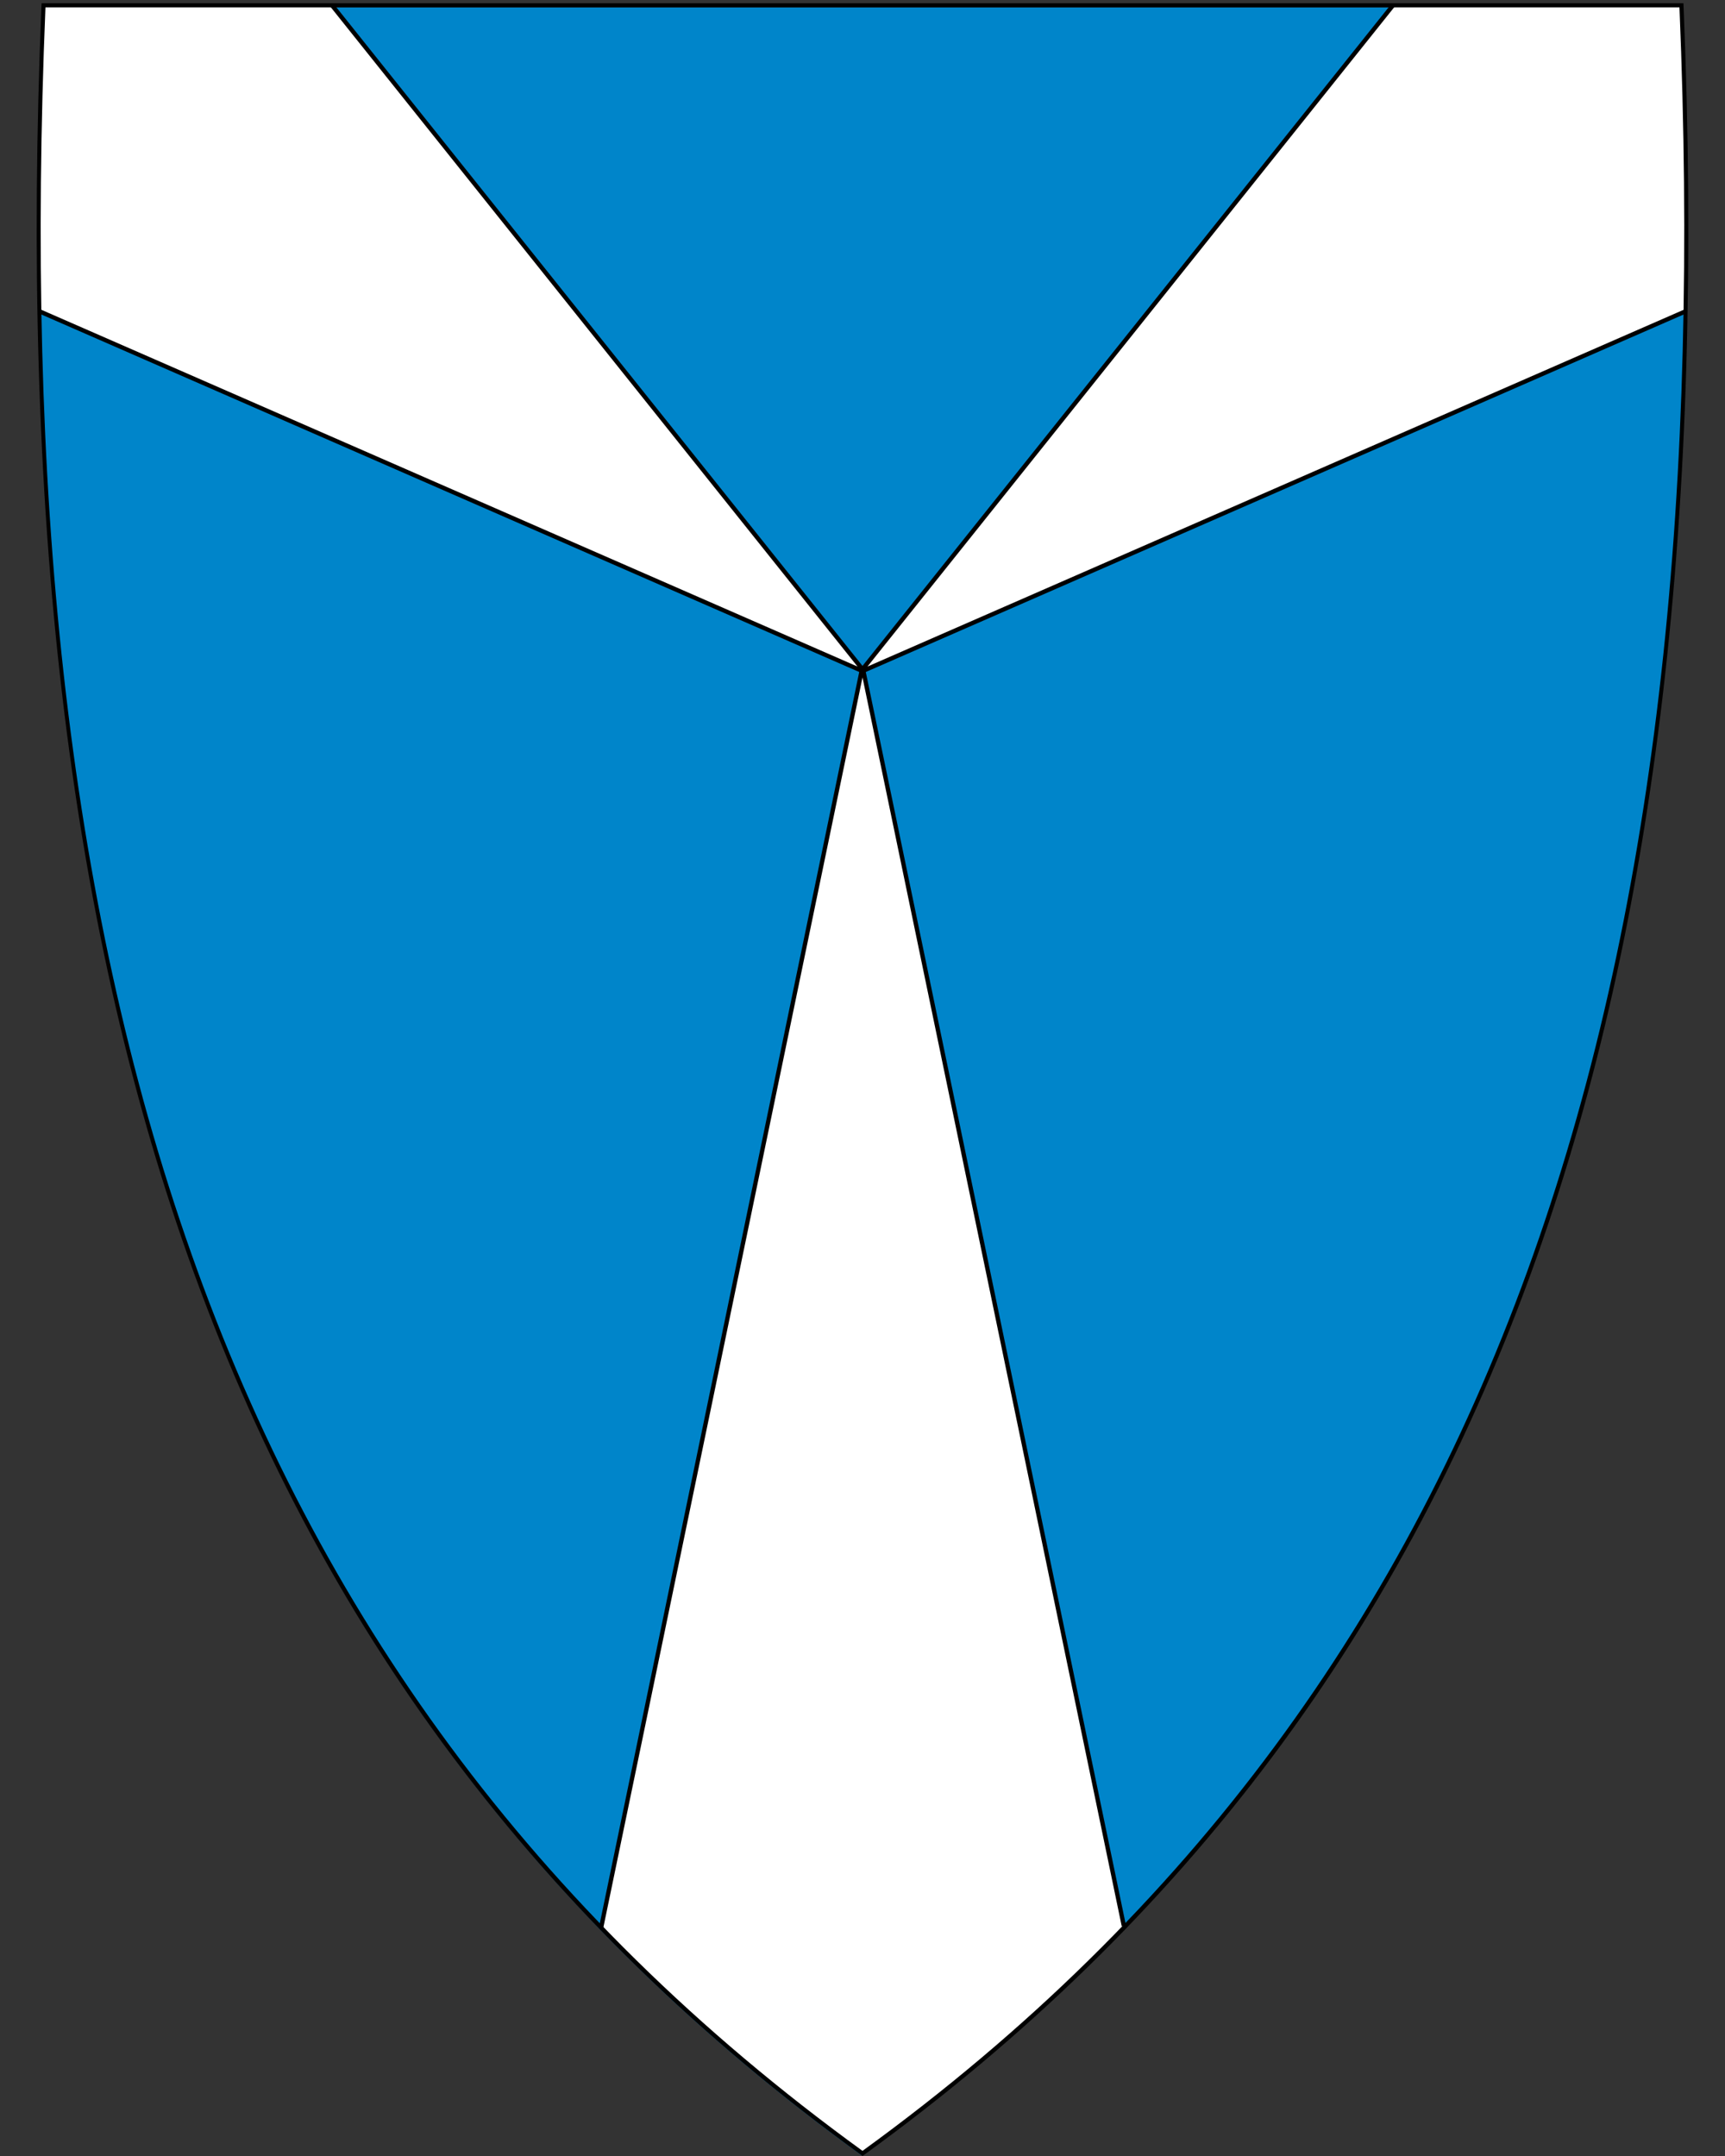
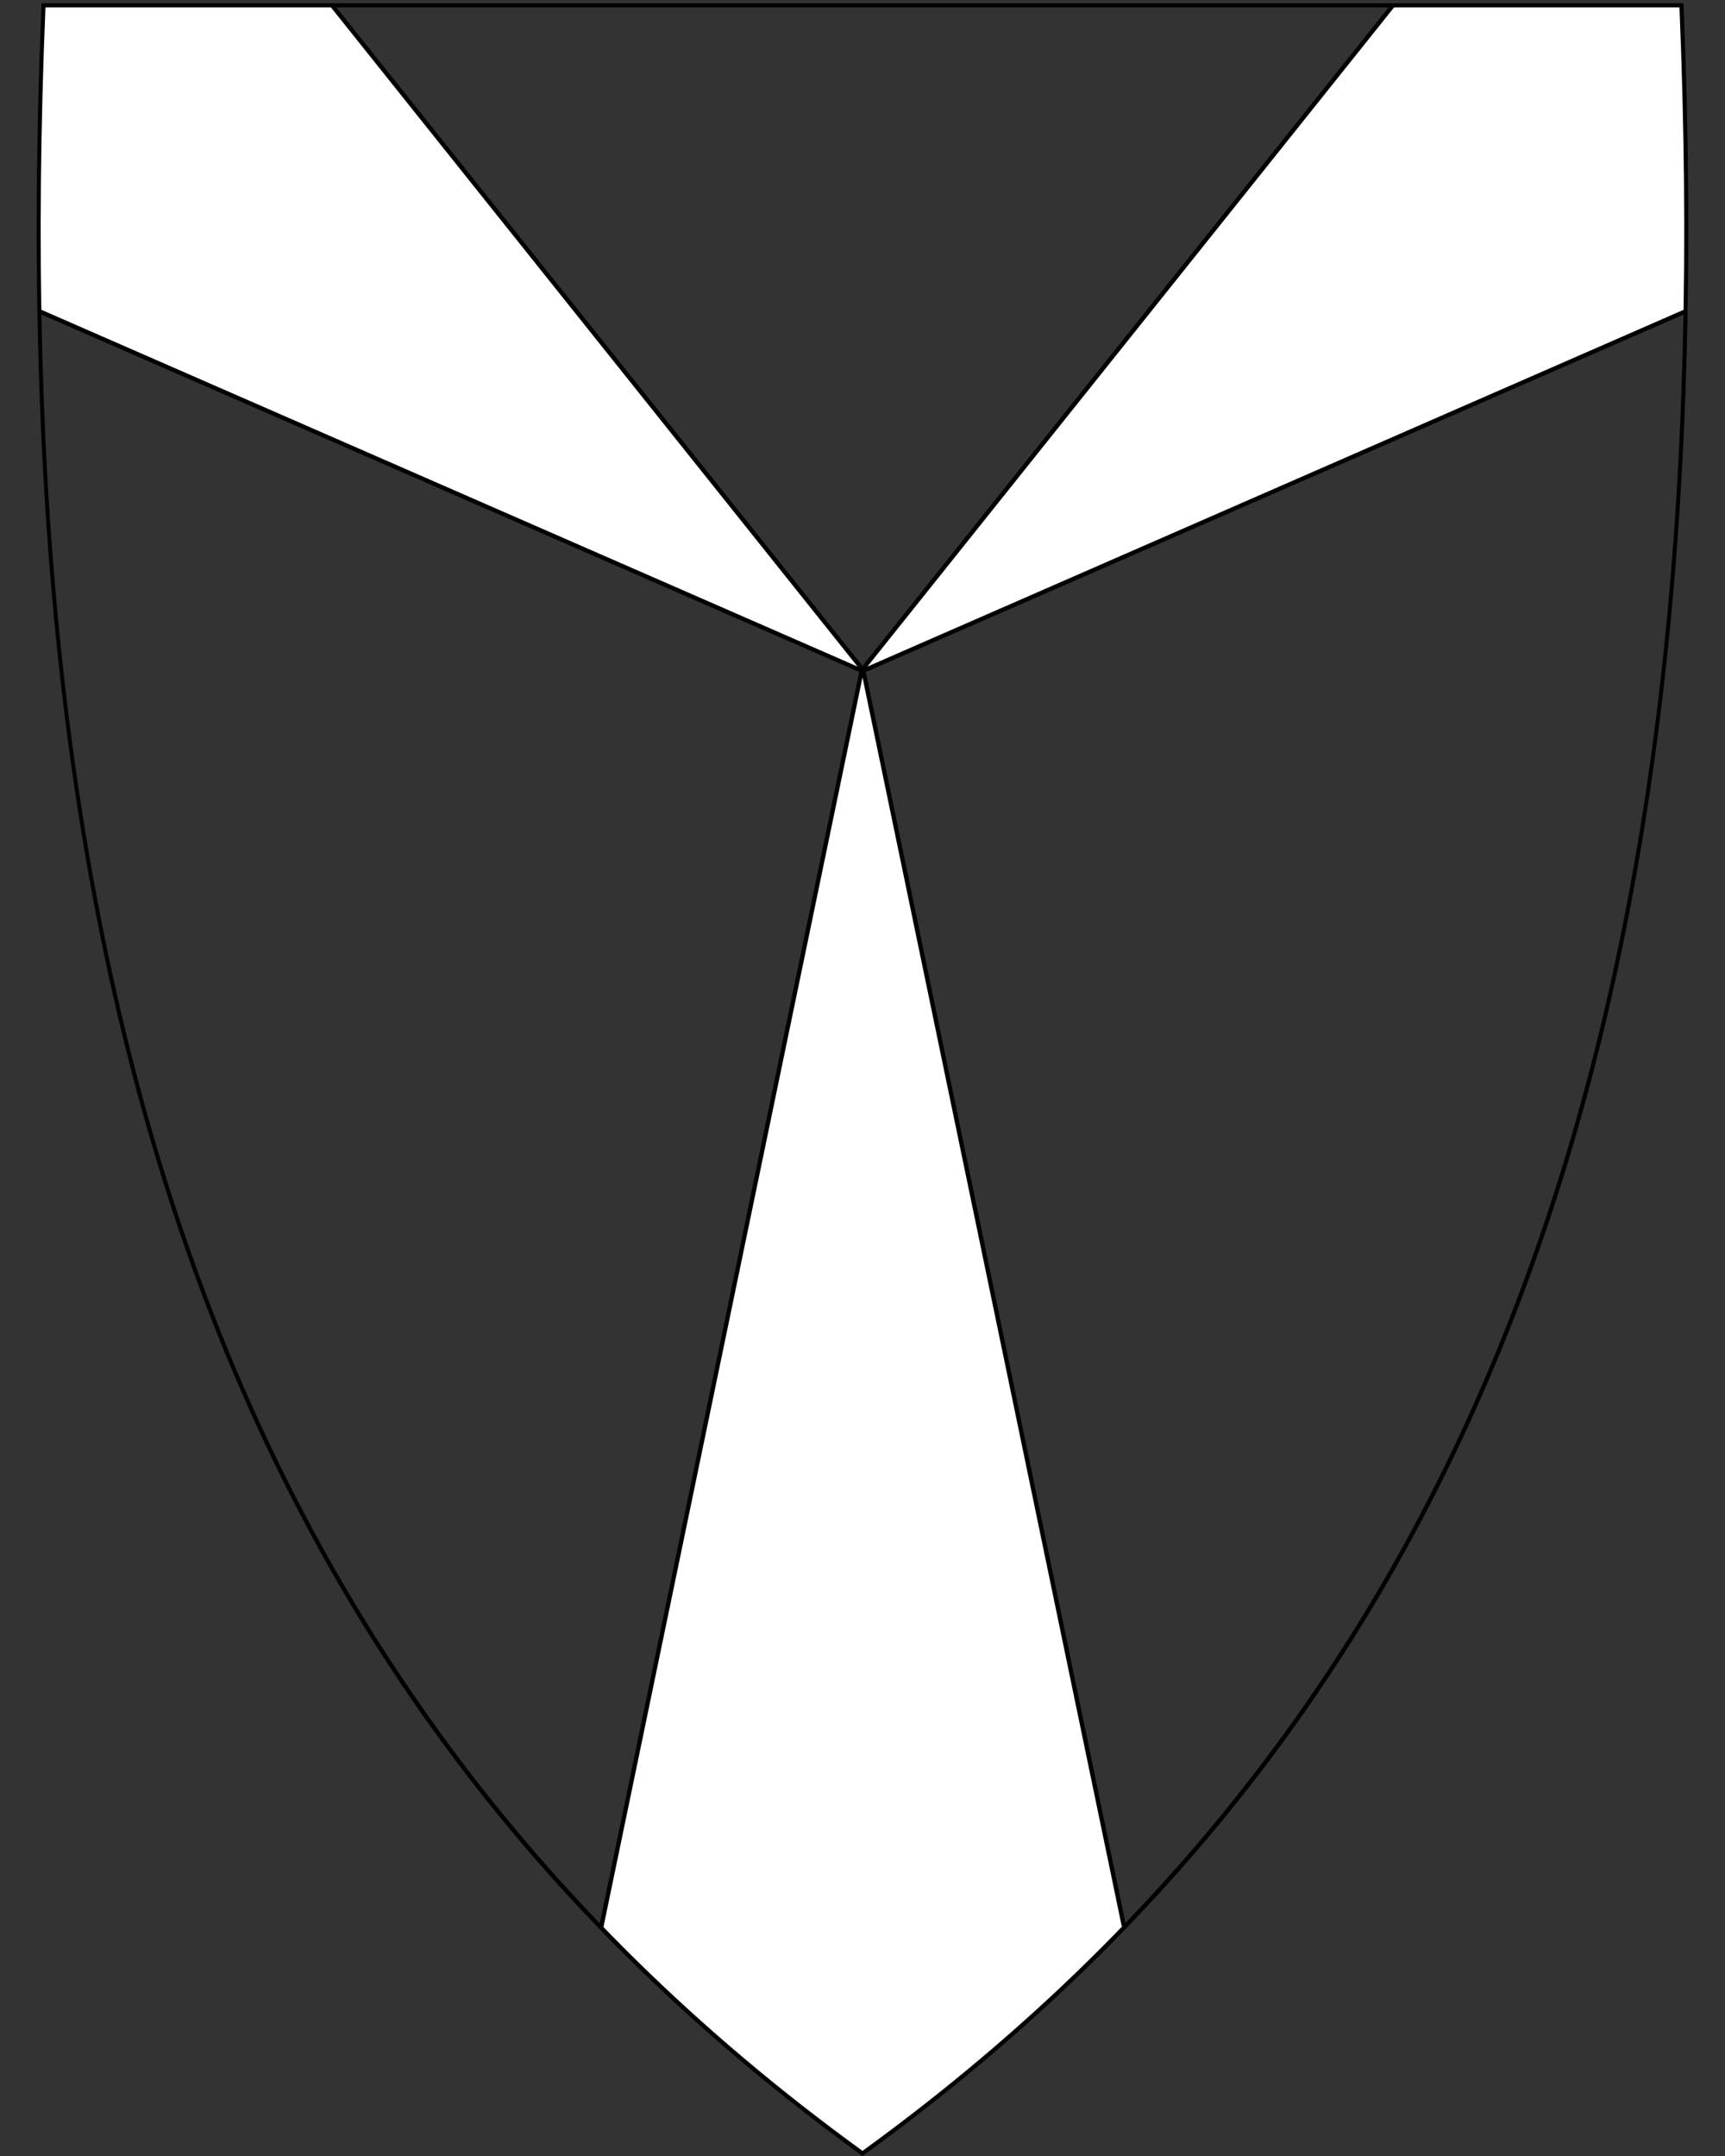
<svg xmlns="http://www.w3.org/2000/svg" xml:space="preserve" viewBox="30.5 31.5 400 500" height="500" width="400">
  <rect x="30.5" y="31.5" width="400" height="500" fill="#333333" stroke="none" />
-   <path d="M230.56 531.14c74.32-53.92 125.26-122.02 155.74-208.16 27.64-78.1 38.73-172.75 33.91-289.35l-.02-.46H40.37l-.02.46c-4.81 116.6 6.28 211.24 33.91 289.35 30.48 86.14 81.42 154.24 155.74 208.16l.28.2.28-.2z" fill="#0085ca" />
  <path d="m291.1 478.5-60.6-292.36-60.6 292.36c17.05 17.91 38.44 36.21 60.6 52.39 22.16-16.19 43.55-34.49 60.6-52.39z" style="fill-rule:evenodd;fill:#fff" />
  <path d="M39.5 103.63 231 187.35 107.5 32.75H40.65c-.83 23.54-1.35 47.14-1.15 70.88z" style="fill-rule:evenodd;fill:#fff" />
-   <path d="M421.5 103.63 230 187.35l123.5-154.6h66.85c.83 23.54 1.35 47.14 1.15 70.88z" style="fill-rule:evenodd;fill:#fff" />
+   <path d="M421.5 103.63 230 187.35l123.5-154.6h66.85c.83 23.54 1.35 47.14 1.15 70.88" style="fill-rule:evenodd;fill:#fff" />
  <path d="M41.04 33.21C31.97 252.66 77.3 419.16 230.5 530.31c153.19-111.15 198.51-277.65 189.44-497.1H41.04m-.92-.95H420.86l.04.92c4.82 116.66-6.28 211.36-33.93 289.52-30.51 86.24-81.51 154.41-155.91 208.39l-.56.41-.56-.41c-74.4-53.98-125.4-122.15-155.91-208.39C46.38 244.54 35.28 149.84 40.1 33.18l.04-.92z" />
  <path d="m291.1 478.12-60.6-291.98-60.6 292.36" style="fill:none;stroke-linejoin:bevel;stroke:#000" />
  <path d="M39.5 103.63 231 187.35 107.5 32.75" style="fill:none;stroke-linejoin:bevel;stroke:#000" />
  <path d="M421.5 103.63 230 187.35l123.5-154.6" style="fill:none;stroke-linejoin:bevel;stroke:#000" />
</svg>